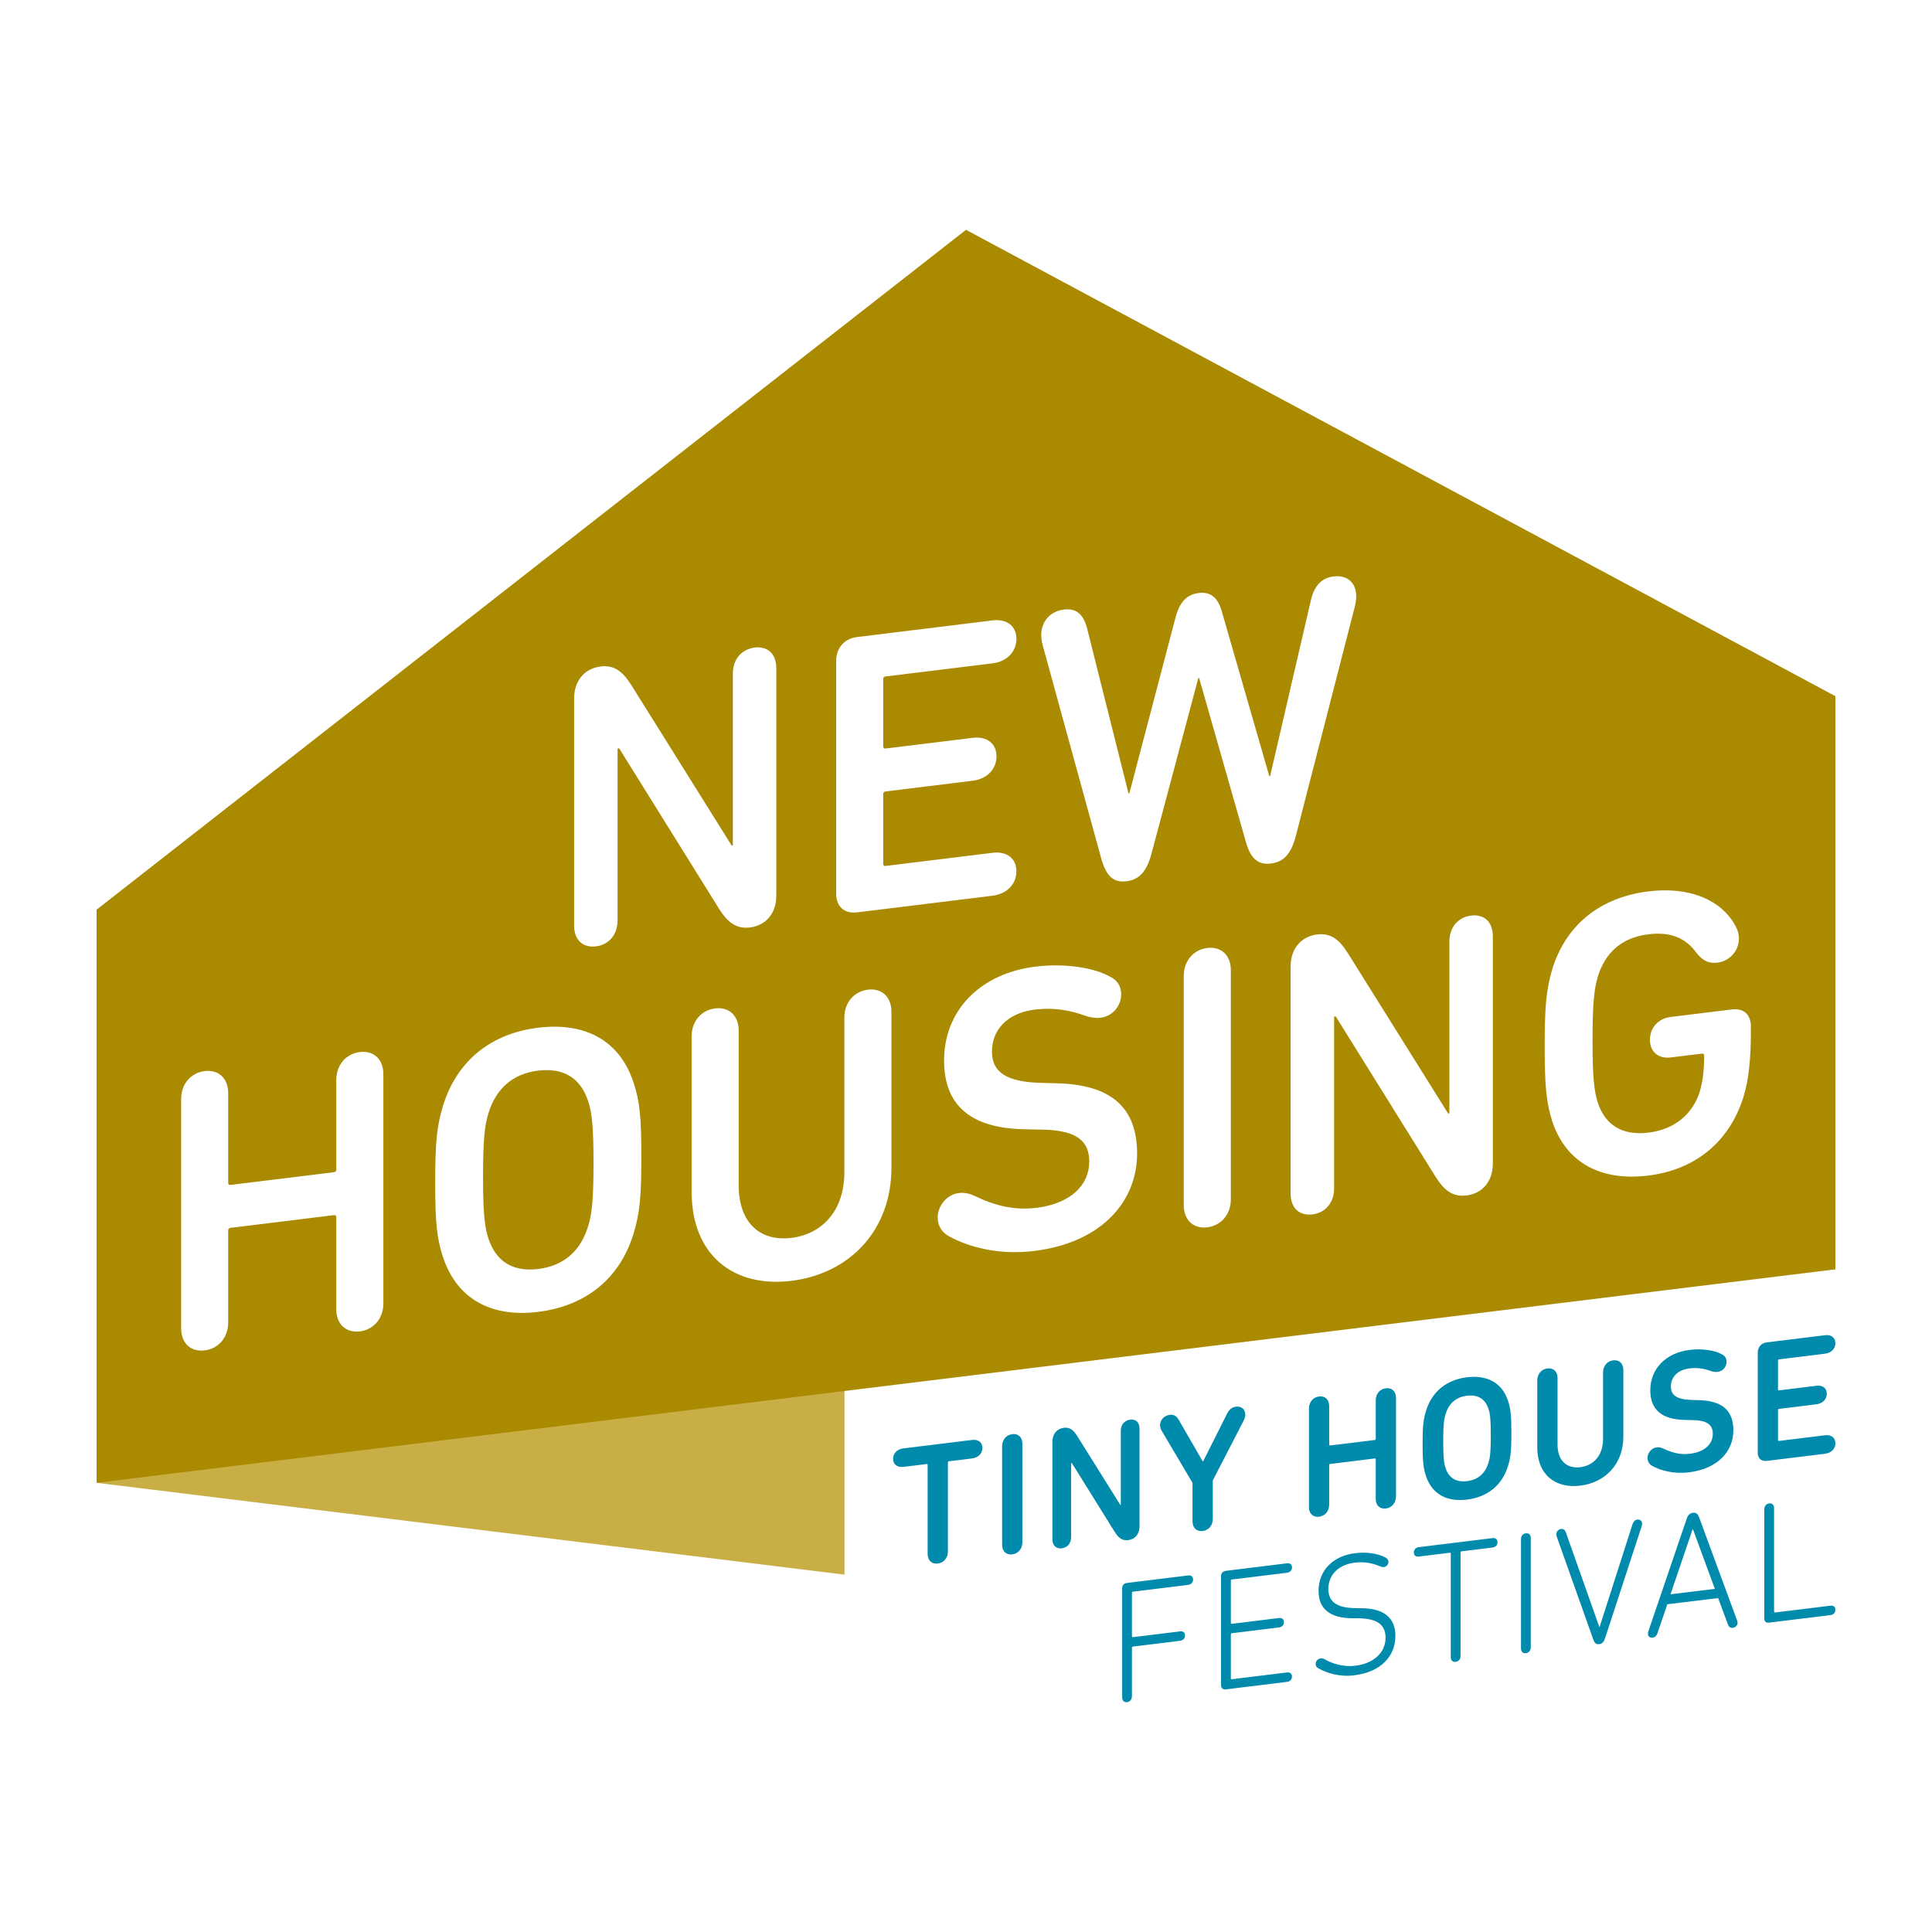
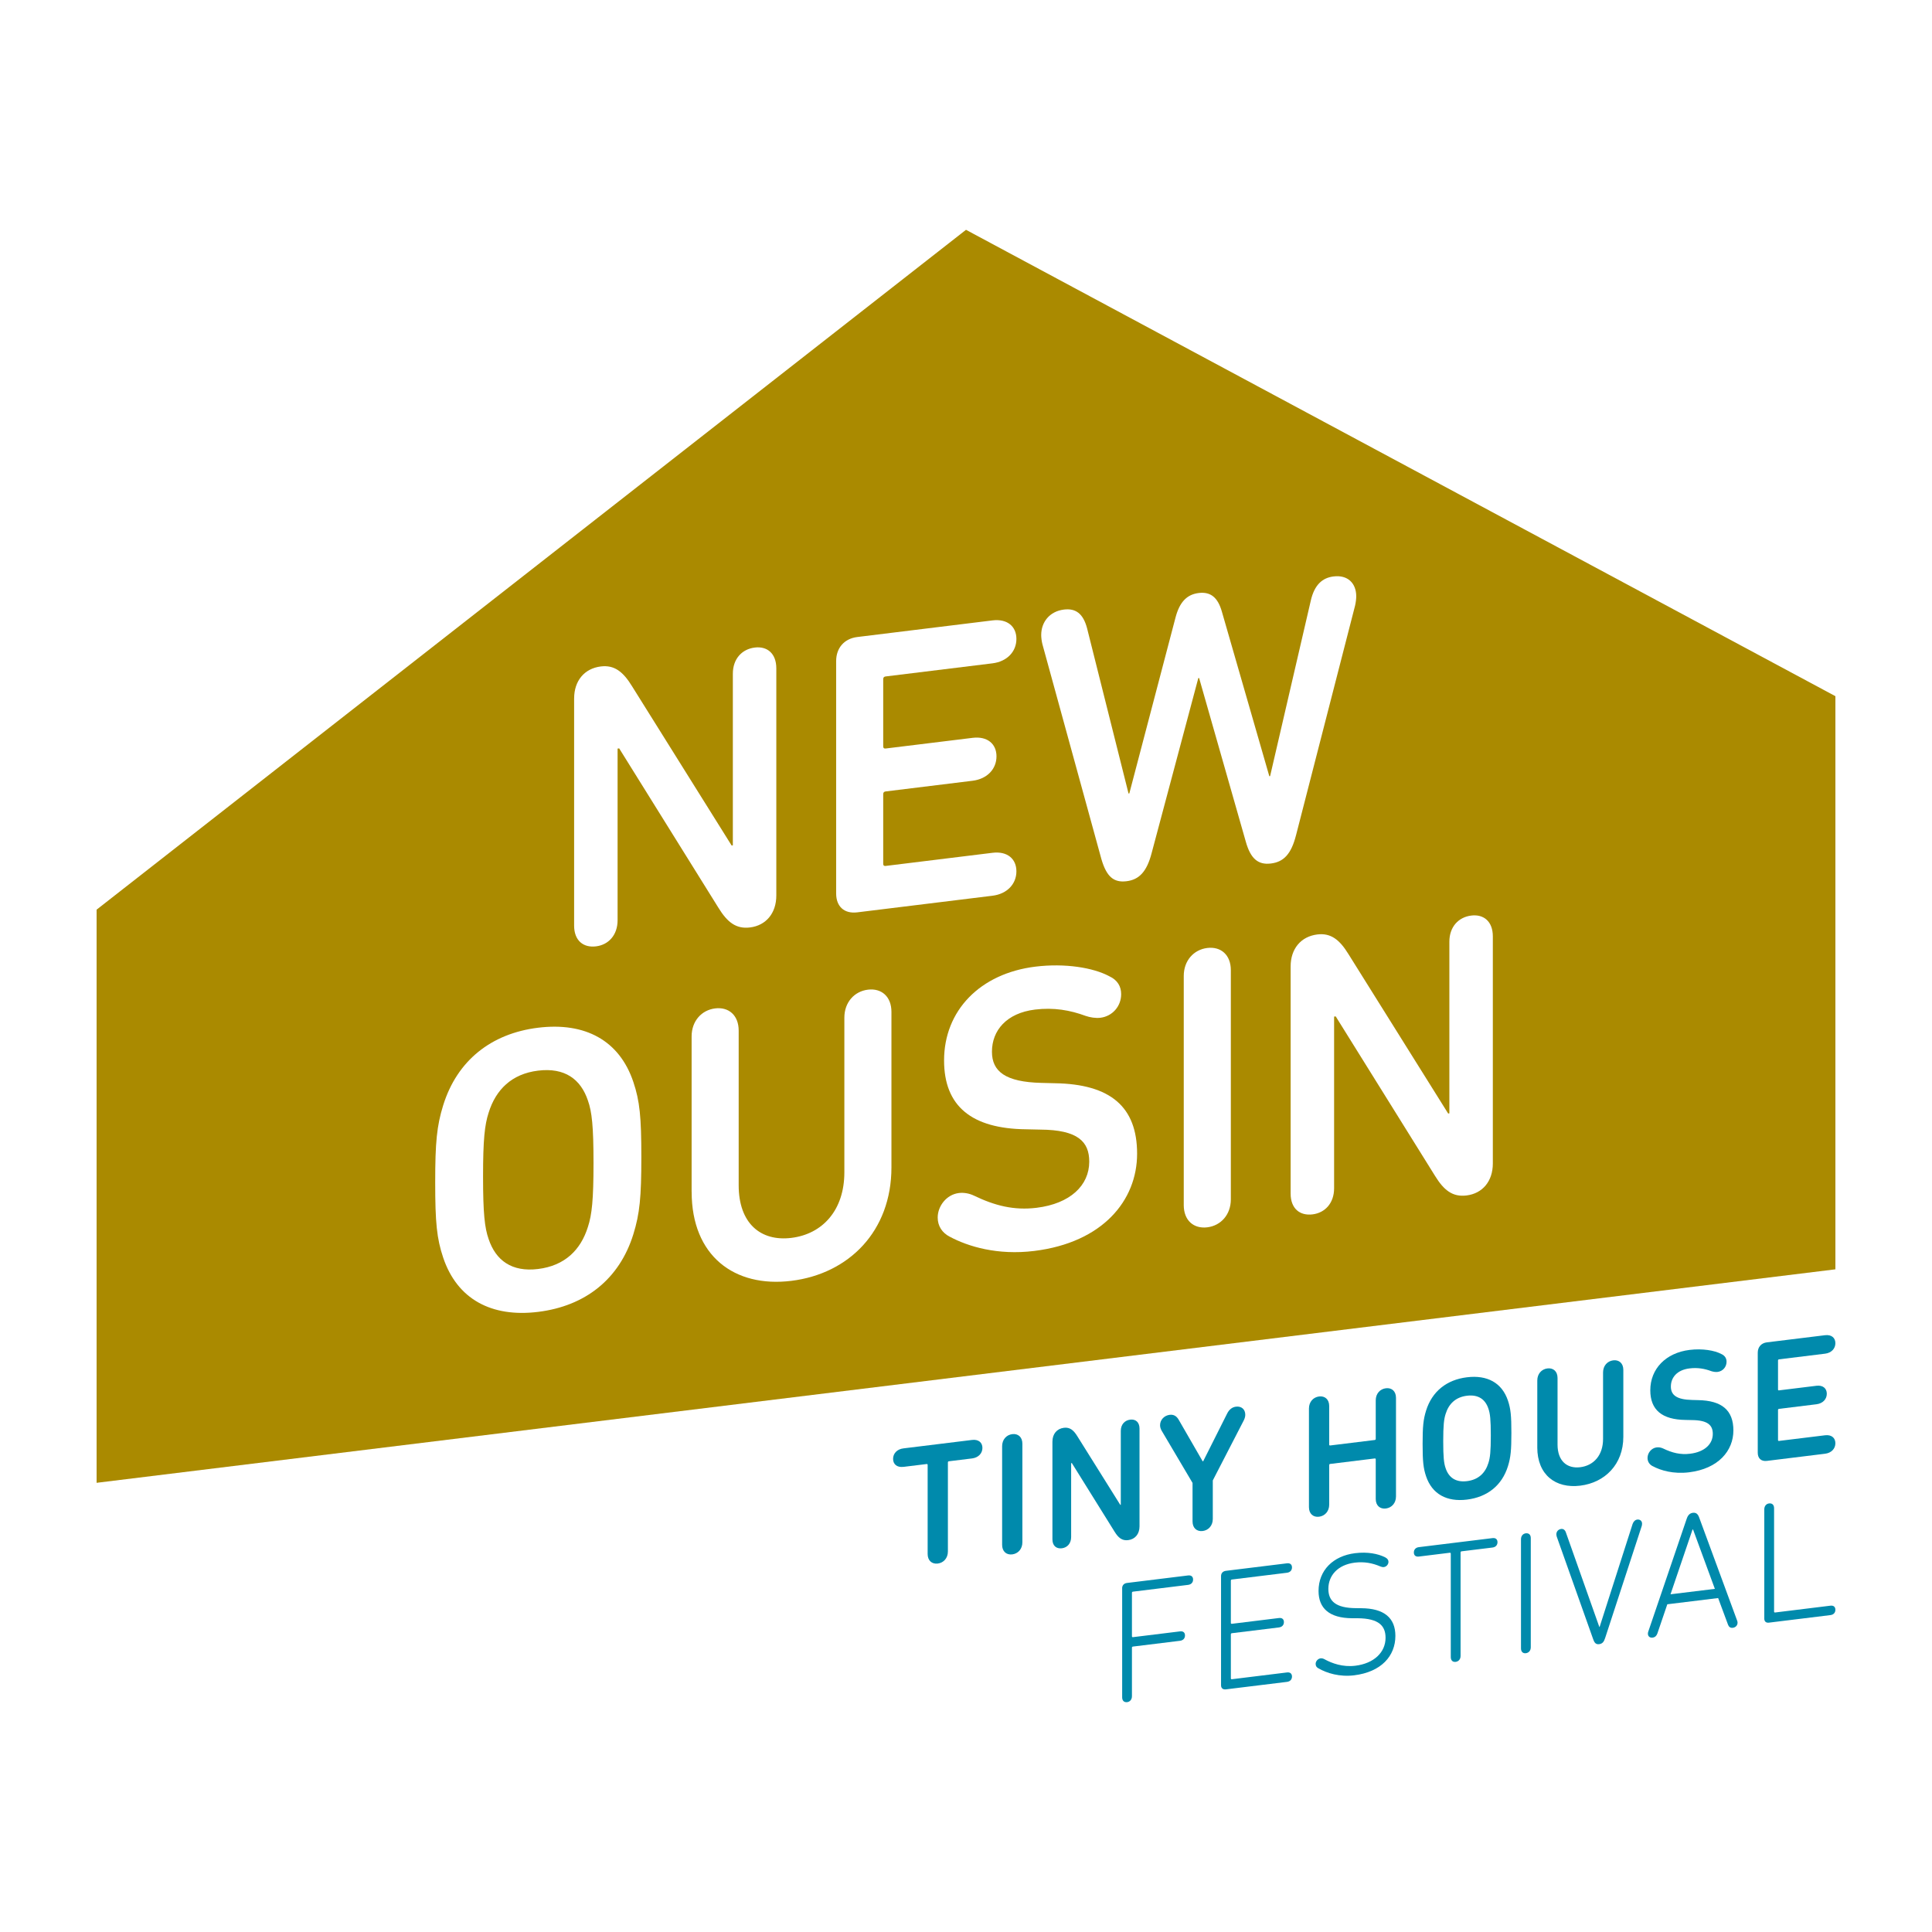
<svg xmlns="http://www.w3.org/2000/svg" version="1.1" width="1000" height="1000" viewBox="0, 0, 1000, 1000" id="Ebene_1">
  <defs>
    <style>.cls-1{fill:#fff;}.cls-2{fill:#c9ae45;}.cls-3{fill:#008aac;}.cls-4{fill:#aa8a00;}</style>
  </defs>
  <rect width="1000" height="1000" class="cls-1" style="fill:white;" />
-   <polygon points="50,767.51 437.11,815.03 437.11,677.47 50,629.94 50,767.51" class="cls-2" style="fill:#C9AE45;" />
  <polygon points="500,118.95 50,470.84 50,724.1 50,767.5 950,657 950,360.34 500,118.95" class="cls-4" style="fill:#AA8A00;" />
  <path d="M467.6 759.24 c-3.29 0.4 -5.34 -1.33 -5.34 -4.13 s2.05 -5.03 5.34 -5.43 l35.56 -4.37 c3.29 -0.4 5.34 1.33 5.34 4.12 s-2.05 5.03 -5.34 5.45 l-12 1.47 c-0.36 0.05 -0.53 0.24 -0.53 0.61 v46.09 c0 3.43 -2.22 5.87 -5.24 6.24 c-3.02 0.37 -5.24 -1.52 -5.24 -4.95 v-46.09 c0 -0.36 -0.17 -0.52 -0.53 -0.47 l-12 1.47 Z" class="cls-3" style="fill:#008AAC;" />
  <path d="M518.7 748.55 c0 -3.43 2.22 -5.87 5.24 -6.24 c3.02 -0.38 5.24 1.52 5.24 4.95 v51.05 c0 3.43 -2.22 5.86 -5.24 6.24 c-3.02 0.37 -5.24 -1.52 -5.24 -4.95 v-51.05 Z" class="cls-3" style="fill:#008AAC;" />
  <path d="M544.74 746.16 c0 -3.97 2.31 -6.69 5.95 -7.14 c3.03 -0.37 4.99 1.19 6.94 4.38 l22.22 35.51 l0.27 -0.03 v-38.25 c0 -3.33 2.04 -5.48 4.89 -5.83 c2.76 -0.34 4.8 1.3 4.8 4.64 v50.6 c0 3.98 -2.31 6.69 -5.87 7.13 c-3.11 0.39 -5.07 -1.18 -7.03 -4.36 l-22.13 -35.53 l-0.36 0.05 v38.24 c0 3.34 -2.04 5.48 -4.8 5.82 c-2.84 0.35 -4.89 -1.29 -4.89 -4.63 v-50.6 Z" class="cls-3" style="fill:#008AAC;" />
  <path d="M617.26 787.5 v-19.94 l-16.01 -27.07 c-0.53 -0.93 -0.8 -1.89 -0.8 -2.79 c0 -2.79 2.14 -5.04 4.98 -5.39 c2.05 -0.25 3.56 0.64 4.63 2.5 l12.44 21.56 l0.27 -0.03 l12.36 -24.61 c1.07 -2.2 2.66 -3.4 4.62 -3.64 c2.85 -0.35 4.8 1.4 4.8 4.19 c0 0.91 -0.27 1.94 -0.81 2.98 l-16 31.01 v19.94 c0 3.43 -2.22 5.87 -5.24 6.24 c-3.02 0.37 -5.24 -1.52 -5.24 -4.95" class="cls-3" style="fill:#008AAC;" />
  <path d="M677.51 729.05 c0 -3.43 2.22 -5.86 5.24 -6.24 c3.02 -0.38 5.24 1.52 5.24 4.95 v19.94 c0 0.36 0.18 0.51 0.53 0.47 l23.02 -2.83 c0.36 -0.04 0.54 -0.24 0.54 -0.6 v-19.94 c0 -3.43 2.21 -5.87 5.24 -6.24 c3.02 -0.38 5.24 1.52 5.24 4.95 v51.05 c0 3.43 -2.22 5.86 -5.24 6.24 c-3.03 0.37 -5.24 -1.52 -5.24 -4.95 v-20.47 c0 -0.37 -0.18 -0.52 -0.54 -0.48 l-23.02 2.83 c-0.35 0.04 -0.53 0.25 -0.53 0.61 v20.47 c0 3.43 -2.22 5.86 -5.24 6.24 c-3.02 0.38 -5.24 -1.52 -5.24 -4.95 v-51.05 Z" class="cls-3" style="fill:#008AAC;" />
  <path d="M738.12 730.18 c3.1 -10.04 10.75 -16.03 21.15 -17.3 c10.5 -1.29 18.14 2.82 21.25 12.09 c1.42 4.24 1.77 7.82 1.77 16.74 s-0.35 12.58 -1.77 17.17 c-3.11 10.04 -10.75 16.03 -21.25 17.31 c-10.4 1.28 -18.05 -2.84 -21.15 -12.1 c-1.42 -4.25 -1.78 -7.81 -1.78 -16.74 s0.36 -12.58 1.78 -17.17 M770.39 729.1 c-1.6 -4.77 -5.15 -7.4 -11.11 -6.67 c-5.87 0.72 -9.42 4.22 -11.02 9.39 c-0.89 2.72 -1.25 6.02 -1.25 14.22 s0.36 11.42 1.25 13.92 c1.6 4.77 5.15 7.39 11.02 6.68 c5.96 -0.73 9.51 -4.23 11.11 -9.39 c0.89 -2.72 1.25 -6.02 1.25 -14.23 s-0.36 -11.42 -1.25 -13.91" class="cls-3" style="fill:#008AAC;" />
  <path d="M795.7 749.17 v-34.64 c0 -3.43 2.22 -5.86 5.24 -6.24 c3.02 -0.37 5.24 1.52 5.24 4.95 v34.46 c0 8.48 4.89 12.57 11.74 11.73 c6.93 -0.85 11.82 -6.14 11.82 -14.62 v-34.46 c0 -3.43 2.23 -5.86 5.25 -6.24 c3.02 -0.37 5.24 1.52 5.24 4.95 v34.63 c0 14.25 -9.51 23.72 -22.32 25.29 c-12.71 1.56 -22.22 -5.57 -22.22 -19.82" class="cls-3" style="fill:#008AAC;" />
  <path d="M855.42 758.89 c-1.69 -0.87 -2.66 -2.38 -2.66 -4.27 c0 -2.53 1.96 -5.12 4.71 -5.45 c1.16 -0.15 2.31 0.07 3.38 0.57 c4.62 2.23 8.89 3.33 13.95 2.71 c7.48 -0.92 11.74 -4.96 11.74 -10.28 c0 -4.43 -2.49 -7.1 -10.94 -7.14 l-3.1 -0.07 c-12.18 -0.13 -18.31 -5.15 -18.31 -15.35 c0 -11.09 8 -19.38 20.35 -20.9 c6.58 -0.8 12.89 0.23 16.45 2.14 c1.86 0.84 2.67 2.28 2.67 3.99 c0 2.71 -1.96 4.93 -4.63 5.26 c-1.07 0.13 -2.31 -0.08 -3.29 -0.4 c-3.46 -1.29 -7.11 -1.93 -11.29 -1.41 c-6.41 0.79 -9.61 4.7 -9.61 9.39 c0 4.43 3.02 6.76 11.03 6.94 l3.02 0.08 c12.35 0.2 18.31 5.23 18.31 15.7 s-7.73 19.8 -22.94 21.66 c-8.17 1 -14.76 -0.98 -18.84 -3.19" class="cls-3" style="fill:#008AAC;" />
  <path d="M909.81 700.16 c0 -2.89 1.78 -5 4.71 -5.36 l30.14 -3.7 c3.29 -0.4 5.33 1.33 5.33 4.13 s-2.04 5.03 -5.33 5.43 l-23.83 2.93 c-0.36 0.05 -0.53 0.25 -0.53 0.61 v14.98 c0 0.36 0.17 0.51 0.53 0.47 l19.38 -2.38 c3.3 -0.4 5.34 1.33 5.34 4.13 s-2.04 5.03 -5.34 5.44 l-19.38 2.38 c-0.36 0.05 -0.53 0.25 -0.53 0.61 v15.51 c0 0.37 0.17 0.52 0.53 0.48 l23.83 -2.92 c3.29 -0.4 5.33 1.32 5.33 4.12 s-2.04 5.02 -5.33 5.43 l-30.14 3.71 c-2.93 0.36 -4.71 -1.32 -4.71 -4.21 v-51.78 Z" class="cls-3" style="fill:#008AAC;" />
  <path d="M580.82 822.08 c0 -1.53 0.97 -2.55 2.49 -2.74 l31.65 -3.89 c1.69 -0.2 2.58 0.68 2.58 2.12 s-0.89 2.54 -2.58 2.76 l-28.53 3.51 c-0.36 0.04 -0.54 0.25 -0.54 0.61 v22.45 c0 0.37 0.18 0.52 0.54 0.49 l24.35 -2.99 c1.69 -0.21 2.57 0.67 2.57 2.11 s-0.88 2.54 -2.57 2.76 l-24.35 2.99 c-0.36 0.05 -0.54 0.24 -0.54 0.51 v25.16 c0 1.81 -1.07 2.93 -2.48 3.1 c-1.52 0.18 -2.58 -0.68 -2.58 -2.48 v-56.47 Z" class="cls-3" style="fill:#008AAC;" />
  <path d="M632.01 815.8 c0 -1.53 0.98 -2.55 2.49 -2.74 l31.65 -3.89 c1.69 -0.2 2.58 0.68 2.58 2.12 s-0.89 2.54 -2.58 2.76 l-28.53 3.51 c-0.36 0.04 -0.53 0.24 -0.53 0.61 v21.83 c0 0.36 0.17 0.51 0.53 0.48 l24.35 -2.99 c1.69 -0.21 2.58 0.67 2.58 2.11 s-0.89 2.55 -2.58 2.76 l-24.35 2.99 c-0.36 0.05 -0.53 0.24 -0.53 0.61 v22.73 c0 0.36 0.17 0.52 0.53 0.48 l28.53 -3.51 c1.69 -0.2 2.58 0.68 2.58 2.12 s-0.89 2.54 -2.58 2.76 l-31.65 3.88 c-1.51 0.18 -2.49 -0.6 -2.49 -2.13 v-56.47 Z" class="cls-3" style="fill:#008AAC;" />
  <path d="M682.31 863.47 c-0.89 -0.52 -1.33 -1.18 -1.33 -2.27 c0 -1.27 1.07 -2.66 2.57 -2.85 c0.62 -0.07 1.34 0.11 1.87 0.4 c4 2.21 9.61 4.23 16.09 3.43 c9.69 -1.18 15.65 -6.97 15.65 -14.45 c0 -6.14 -3.38 -10.05 -14.49 -10.13 h-2.85 c-11.82 -0.09 -17.34 -5.19 -17.34 -14.12 c0 -10.64 7.47 -18.15 18.95 -19.56 c6.4 -0.78 11.82 0.27 15.55 2.16 c1.16 0.58 1.69 1.41 1.69 2.31 c0 1.26 -0.97 2.55 -2.4 2.73 c-0.62 0.08 -1.25 -0.12 -1.78 -0.32 c-4.09 -1.75 -8.35 -2.58 -13.24 -1.98 c-8.8 1.08 -13.69 6.64 -13.69 13.58 c0 6.32 3.83 9.91 14.23 9.98 l2.76 0.03 c12 0.06 17.7 5.13 17.7 14.33 c0 10.38 -7.29 18.67 -21.34 20.4 c-7.47 0.92 -14.13 -1.06 -18.58 -3.67" class="cls-3" style="fill:#008AAC;" />
  <path d="M750.92 857.67 v-53.49 c0 -0.36 -0.17 -0.51 -0.53 -0.48 l-16 1.97 c-1.69 0.21 -2.58 -0.67 -2.58 -2.11 s0.89 -2.55 2.58 -2.76 l38.13 -4.68 c1.69 -0.21 2.58 0.68 2.58 2.12 s-0.89 2.54 -2.58 2.76 l-16 1.96 c-0.36 0.05 -0.53 0.26 -0.53 0.62 v53.49 c0 1.81 -1.07 2.93 -2.58 3.11 c-1.42 0.17 -2.49 -0.69 -2.49 -2.49" class="cls-3" style="fill:#008AAC;" />
  <path d="M787.26 796.74 c0 -1.8 1.07 -2.93 2.49 -3.1 c1.52 -0.18 2.58 0.68 2.58 2.48 v56.47 c0 1.81 -1.07 2.93 -2.58 3.11 c-1.42 0.17 -2.49 -0.69 -2.49 -2.49 v-56.47 Z" class="cls-3" style="fill:#008AAC;" />
  <path d="M824.68 848.61 l-18.94 -53.33 c-0.08 -0.35 -0.17 -0.8 -0.17 -1.15 c0 -1.45 1.07 -2.57 2.49 -2.75 c1.07 -0.13 1.96 0.48 2.4 1.69 l17.34 49.01 l0.17 -0.02 l17.06 -53.24 c0.45 -1.32 1.34 -2.15 2.41 -2.29 c1.42 -0.17 2.49 0.69 2.49 2.13 c0 0.37 -0.08 0.92 -0.17 1.2 l-18.94 57.98 c-0.62 1.97 -1.42 2.97 -3.11 3.18 c-1.6 0.19 -2.4 -0.61 -3.02 -2.42" class="cls-3" style="fill:#008AAC;" />
  <path d="M853.12 844.58 l19.91 -58.46 c0.62 -1.88 1.61 -2.9 3.21 -3.1 c1.6 -0.19 2.57 0.59 3.2 2.31 l19.74 53.6 c0.09 0.26 0.18 0.61 0.18 0.97 c0 1.44 -1.07 2.47 -2.41 2.64 c-1.24 0.16 -2.04 -0.38 -2.49 -1.5 l-5.15 -13.89 l-26.31 3.22 l-5.16 15.16 c-0.44 1.22 -1.24 1.96 -2.49 2.1 c-1.33 0.17 -2.4 -0.61 -2.4 -2.05 c0 -0.36 0.08 -0.73 0.17 -1.01 M887.61 822.39 l-11.29 -30.73 l-0.27 0.03 l-11.39 33.51 l22.94 -2.81 Z" class="cls-3" style="fill:#008AAC;" />
  <path d="M913.19 781.27 c0 -1.8 1.07 -2.93 2.49 -3.1 c1.52 -0.18 2.58 0.68 2.58 2.48 v53.49 c0 0.36 0.17 0.51 0.53 0.48 l28.63 -3.52 c1.69 -0.21 2.57 0.67 2.57 2.12 s-0.88 2.54 -2.57 2.75 l-31.83 3.91 c-1.51 0.18 -2.4 -0.61 -2.4 -2.14 v-56.47 Z" class="cls-3" style="fill:#008AAC;" />
  <path d="M297.17 361.53 c0 -9.22 5.36 -15.54 13.83 -16.58 c7.02 -0.86 11.55 2.77 16.1 10.18 l51.6 82.51 l0.62 -0.08 v-88.84 c0 -7.75 4.75 -12.74 11.35 -13.55 c6.4 -0.79 11.15 3.03 11.15 10.78 v117.55 c0 9.22 -5.37 15.54 -13.63 16.55 c-7.22 0.89 -11.76 -2.75 -16.31 -10.15 l-51.39 -82.53 l-0.83 0.1 v88.84 c0 7.75 -4.75 12.74 -11.15 13.52 c-6.6 0.82 -11.35 -3 -11.35 -10.75 v-117.55 Z" class="cls-1" style="fill:white;" />
  <path d="M432.79 342.16 c0 -6.7 4.13 -11.61 10.94 -12.44 l69.98 -8.6 c7.63 -0.94 12.38 3.09 12.38 9.59 s-4.75 11.68 -12.38 12.63 l-55.32 6.79 c-0.83 0.1 -1.24 0.57 -1.24 1.41 v34.79 c0 0.84 0.41 1.2 1.24 1.1 l45 -5.52 c7.64 -0.94 12.39 3.09 12.39 9.58 s-4.75 11.69 -12.39 12.63 l-45 5.53 c-0.83 0.1 -1.24 0.57 -1.24 1.41 v36.05 c0 0.84 0.41 1.2 1.24 1.1 l55.32 -6.8 c7.63 -0.94 12.38 3.09 12.38 9.59 s-4.75 11.69 -12.38 12.63 l-69.98 8.6 c-6.81 0.84 -10.94 -3.07 -10.94 -9.77 v-120.27 Z" class="cls-1" style="fill:white;" />
  <path d="M670.8 432.37 c-2.48 9.73 -6.39 13.78 -13 14.58 c-6.6 0.81 -10.52 -2.48 -13 -11.39 l-24.14 -84.63 l-0.42 0.06 l-24.15 90.55 c-2.47 9.52 -6.39 13.78 -12.99 14.58 c-6.6 0.82 -10.32 -2.29 -13 -11.39 l-30.55 -111.29 c-0.41 -1.63 -0.62 -3.48 -0.62 -4.75 c0 -6.7 4.33 -12.26 11.76 -13.18 c5.99 -0.73 9.91 1.93 11.97 9.64 l21.47 85.57 l0.41 -0.05 l23.94 -91.16 c2.07 -7.8 5.79 -11.82 11.98 -12.57 c6.19 -0.76 9.91 2.34 11.98 9.63 l24.56 85.2 l0.41 -0.05 l21.05 -90.81 c1.86 -8.18 5.99 -11.84 11.77 -12.54 c7.43 -0.92 11.76 3.58 11.76 10.29 c0 1.26 -0.21 3.17 -0.62 4.89 l-30.55 118.79 Z" class="cls-1" style="fill:white;" />
-   <path d="M93.76 568.88 c0 -7.96 5.16 -13.63 12.18 -14.49 c7.03 -0.86 12.18 3.54 12.18 11.5 v46.3 c0 0.84 0.41 1.21 1.24 1.11 l53.46 -6.57 c0.83 -0.1 1.24 -0.57 1.24 -1.41 v-46.3 c0 -7.96 5.16 -13.63 12.19 -14.48 c7.02 -0.86 12.18 3.53 12.18 11.5 v118.59 c0 7.97 -5.16 13.63 -12.18 14.49 c-7.03 0.85 -12.19 -3.54 -12.19 -11.5 v-47.56 c0 -0.84 -0.41 -1.21 -1.24 -1.11 l-53.46 6.57 c-0.83 0.1 -1.24 0.57 -1.24 1.41 v47.56 c0 7.96 -5.15 13.62 -12.18 14.48 c-7.02 0.86 -12.18 -3.53 -12.18 -11.49 v-118.6 Z" class="cls-1" style="fill:white;" />
  <path d="M229.38 572.14 c7.23 -23.31 24.98 -37.22 49.12 -40.19 c24.36 -2.99 42.12 6.56 49.33 28.1 c3.31 9.85 4.13 18.14 4.13 38.87 s-0.83 29.23 -4.13 39.9 c-7.22 23.31 -24.97 37.22 -49.33 40.21 c-24.14 2.97 -41.9 -6.59 -49.12 -28.12 c-3.31 -9.86 -4.12 -18.15 -4.12 -38.89 s0.82 -29.22 4.12 -39.89 M304.31 569.64 c-3.72 -11.07 -11.98 -17.18 -25.81 -15.48 c-13.62 1.67 -21.88 9.82 -25.59 21.79 c-2.06 6.34 -2.88 13.98 -2.88 33.04 s0.83 26.51 2.88 32.34 c3.72 11.07 11.98 17.17 25.59 15.5 c13.83 -1.7 22.09 -9.84 25.81 -21.81 c2.07 -6.33 2.89 -13.98 2.89 -33.05 s-0.83 -26.5 -2.89 -32.33" class="cls-1" style="fill:white;" />
  <path d="M357.98 616.9 v-80.46 c0 -7.96 5.16 -13.63 12.18 -14.49 c7.02 -0.86 12.18 3.54 12.18 11.5 v80.04 c0 19.7 11.36 29.19 27.25 27.24 c16.1 -1.97 27.45 -14.26 27.45 -33.96 v-80.03 c0 -7.96 5.17 -13.63 12.19 -14.49 c7.02 -0.86 12.18 3.54 12.18 11.5 v80.47 c0 33.1 -22.09 55.09 -51.81 58.74 c-29.52 3.63 -51.6 -12.94 -51.6 -46.05" class="cls-1" style="fill:white;" />
  <path d="M491.54 640.1 c-3.92 -2.03 -6.19 -5.53 -6.19 -9.93 c0 -5.87 4.54 -11.87 10.94 -12.66 c2.68 -0.32 5.37 0.18 7.84 1.35 c10.74 5.17 20.64 7.73 32.41 6.29 c17.34 -2.13 27.25 -11.53 27.25 -23.89 c0 -10.27 -5.79 -16.47 -25.38 -16.58 l-7.23 -0.16 c-28.29 -0.3 -42.53 -11.97 -42.53 -35.64 c0 -25.78 18.58 -45.03 47.28 -48.55 c15.27 -1.87 29.93 0.51 38.19 4.95 c4.33 1.98 6.19 5.32 6.19 9.3 c0 6.28 -4.55 11.45 -10.74 12.21 c-2.47 0.3 -5.36 -0.18 -7.64 -0.96 c-8.04 -2.98 -16.5 -4.46 -26.21 -3.28 c-14.86 1.83 -22.29 10.91 -22.29 21.81 c0 10.27 7.02 15.69 25.59 16.14 l7.02 0.18 c28.69 0.46 42.52 12.17 42.52 36.48 s-17.95 45.99 -53.26 50.33 c-18.98 2.34 -34.26 -2.29 -43.76 -7.4" class="cls-1" style="fill:white;" />
  <path d="M612.71 505.16 c0 -7.96 5.16 -13.63 12.18 -14.49 c7.02 -0.85 12.19 3.54 12.19 11.5 v118.6 c0 7.96 -5.17 13.63 -12.19 14.49 c-7.02 0.85 -12.18 -3.54 -12.18 -11.5 v-118.6 Z" class="cls-1" style="fill:white;" />
  <path d="M668.03 500.25 c0 -9.22 5.37 -15.54 13.83 -16.58 c7.02 -0.86 11.56 2.77 16.1 10.18 l51.61 82.51 l0.62 -0.08 v-88.84 c0 -7.75 4.75 -12.74 11.35 -13.55 c6.4 -0.79 11.15 3.03 11.15 10.78 v117.55 c0 9.22 -5.36 15.54 -13.63 16.55 c-7.23 0.89 -11.76 -2.75 -16.3 -10.15 l-51.4 -82.53 l-0.83 0.1 v88.84 c0 7.76 -4.75 12.74 -11.15 13.53 c-6.6 0.81 -11.35 -3.01 -11.35 -10.76 v-117.55 Z" class="cls-1" style="fill:white;" />
-   <path d="M799.52 541.52 c0 -20.74 0.83 -29.23 3.92 -39.88 c7.23 -23.31 25.18 -37.24 49.75 -40.26 c21.88 -2.68 37.77 4.79 44.79 17.34 c1.24 2.15 2.07 4.35 2.07 7.08 c0 6.49 -4.95 11.72 -11.15 12.47 c-4.12 0.51 -7.43 -0.76 -10.73 -4.97 c-5.79 -8.09 -13.84 -11.08 -24.98 -9.72 c-14.24 1.75 -22.5 9.89 -26.21 22.09 c-1.86 6.3 -2.69 13.74 -2.69 32.8 s0.83 26.3 2.69 32.15 c3.71 11.28 12.17 17.36 26.41 15.61 c13.01 -1.6 22.71 -9.28 26.43 -21.27 c1.64 -5.23 2.26 -12.21 2.26 -18.5 c0 -0.84 -0.4 -1.2 -1.23 -1.1 l-16.1 1.97 c-6.61 0.81 -10.74 -3.09 -10.74 -9.16 s4.12 -10.98 10.74 -11.8 l31.57 -3.88 c6.2 -0.76 9.92 2.55 9.92 8.84 v3.98 c0 11.53 -1.04 23.59 -3.72 32.1 c-7.23 23.52 -24.98 38.06 -49.33 41.05 c-24.57 3.02 -42.52 -6.51 -49.75 -28.05 c-3.09 -9.89 -3.92 -18.17 -3.92 -38.91" class="cls-1" style="fill:white;" />
</svg>